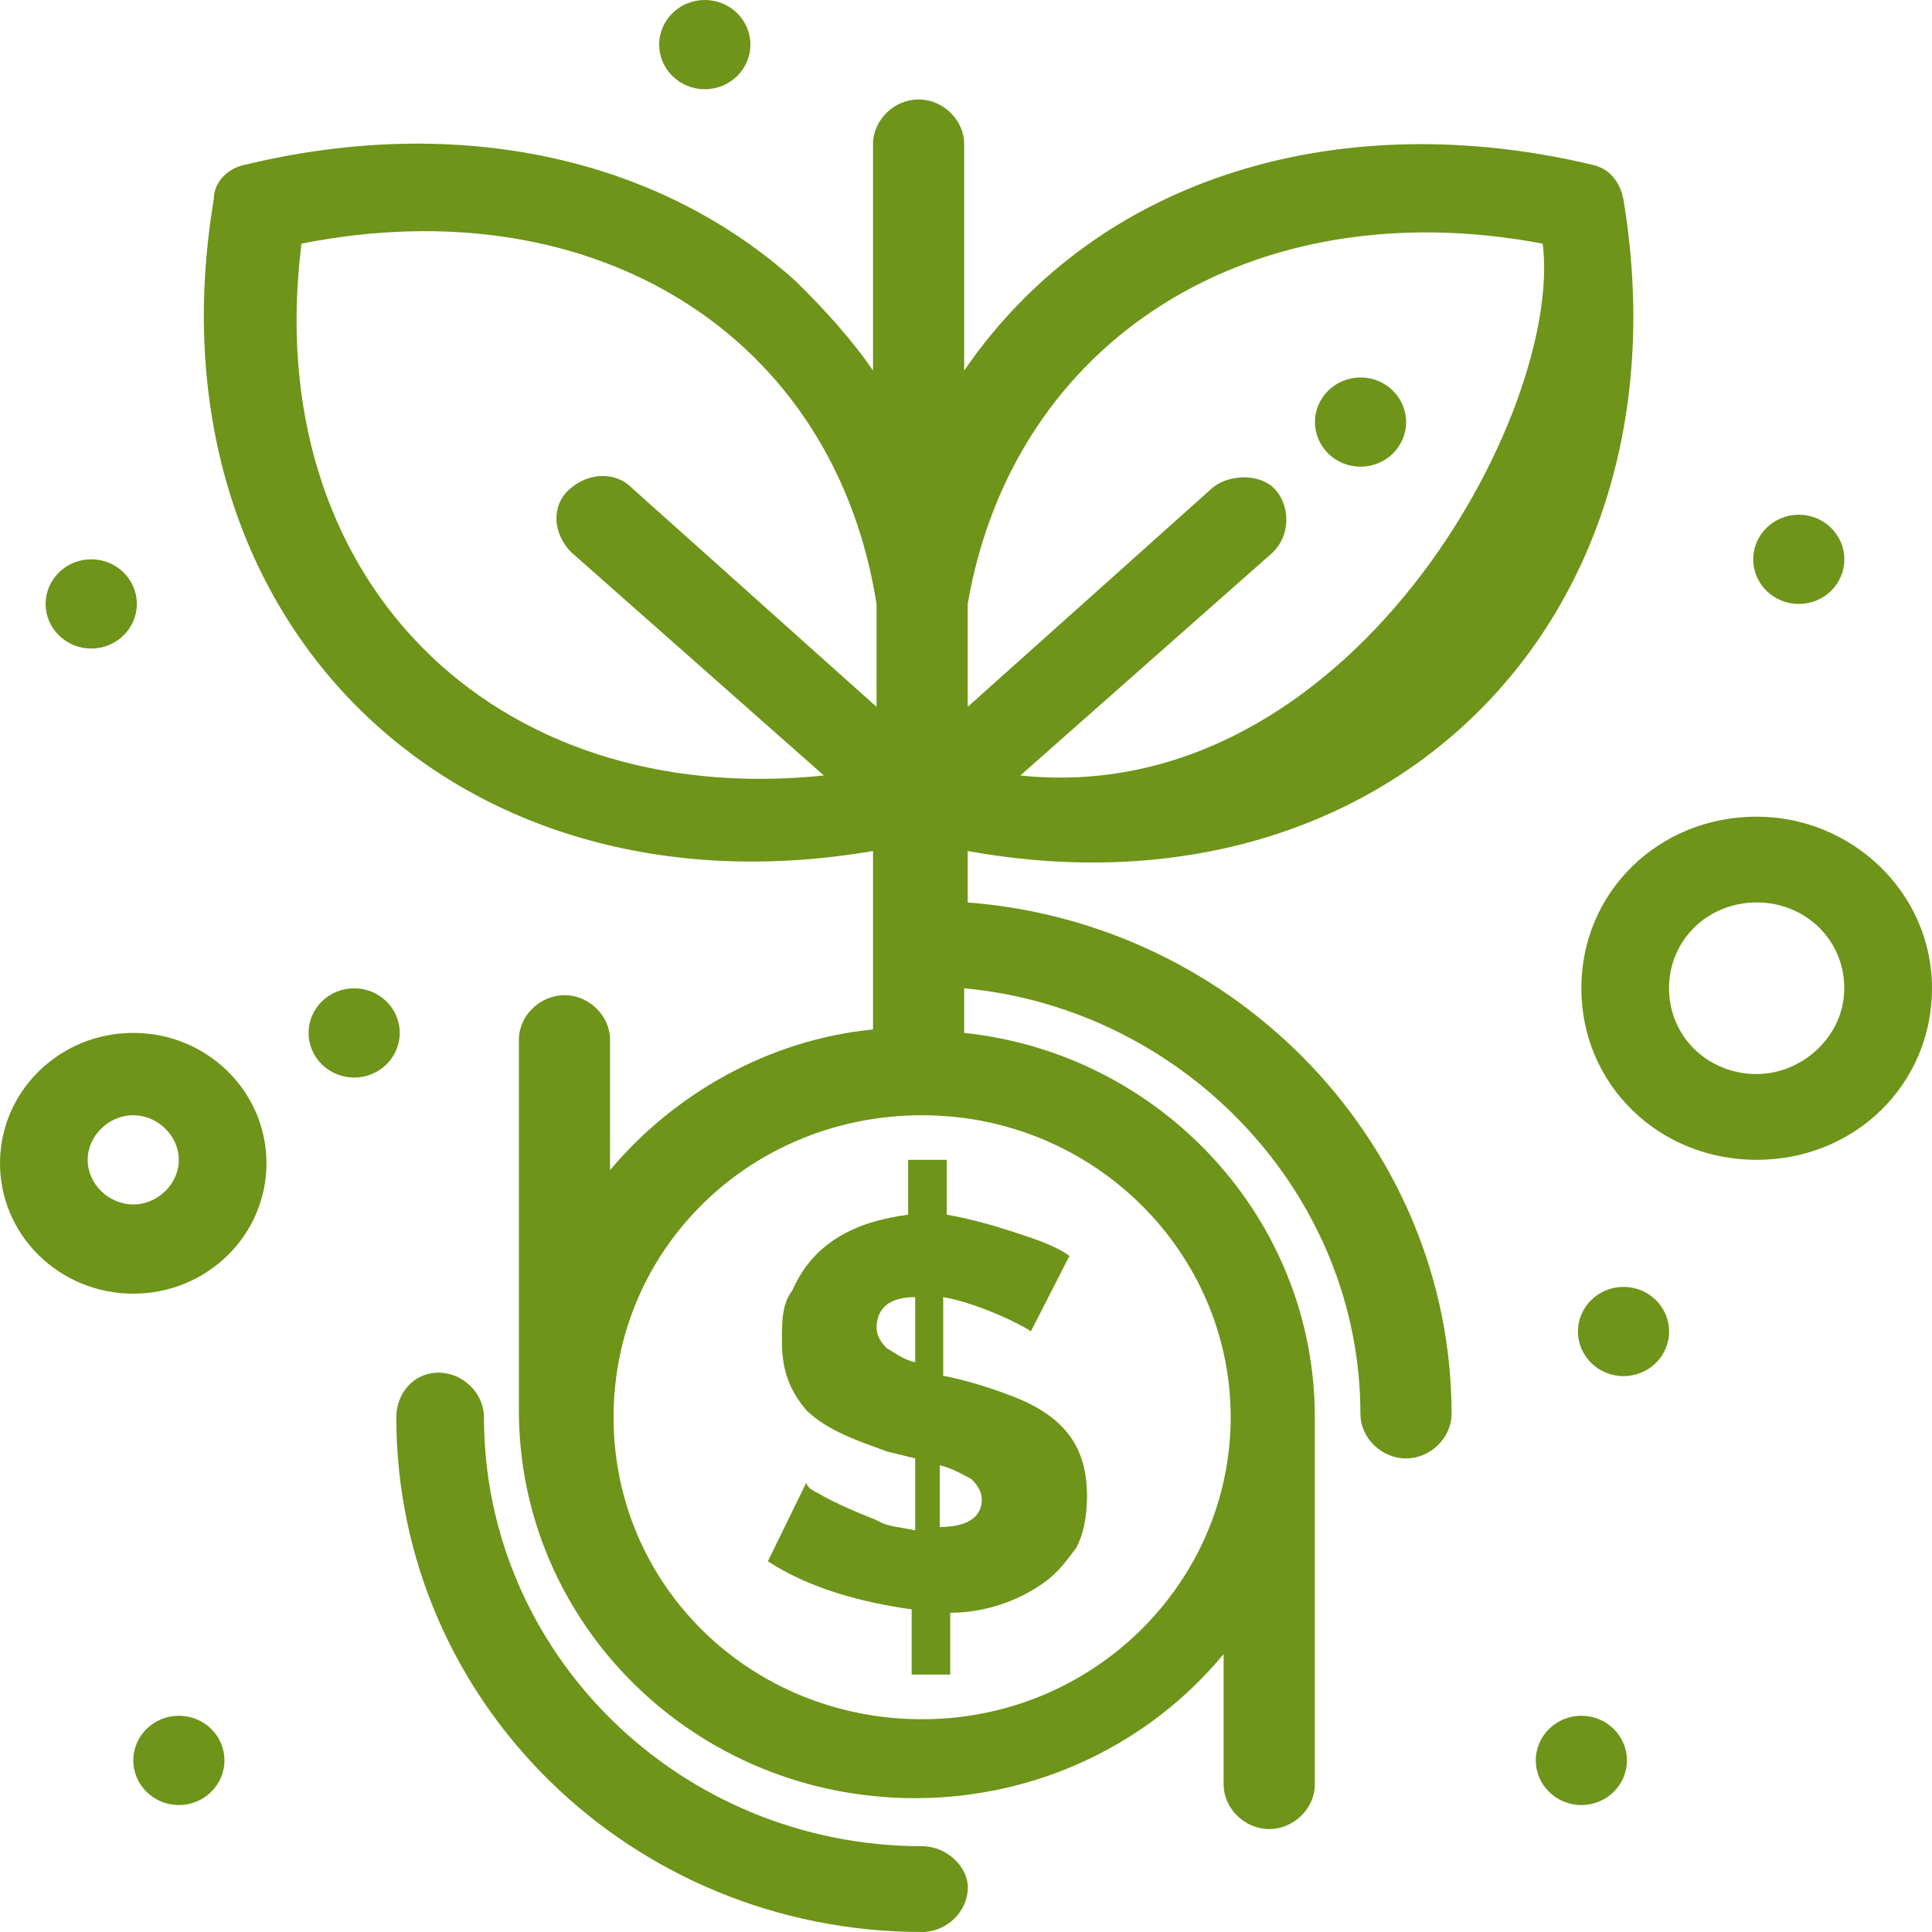
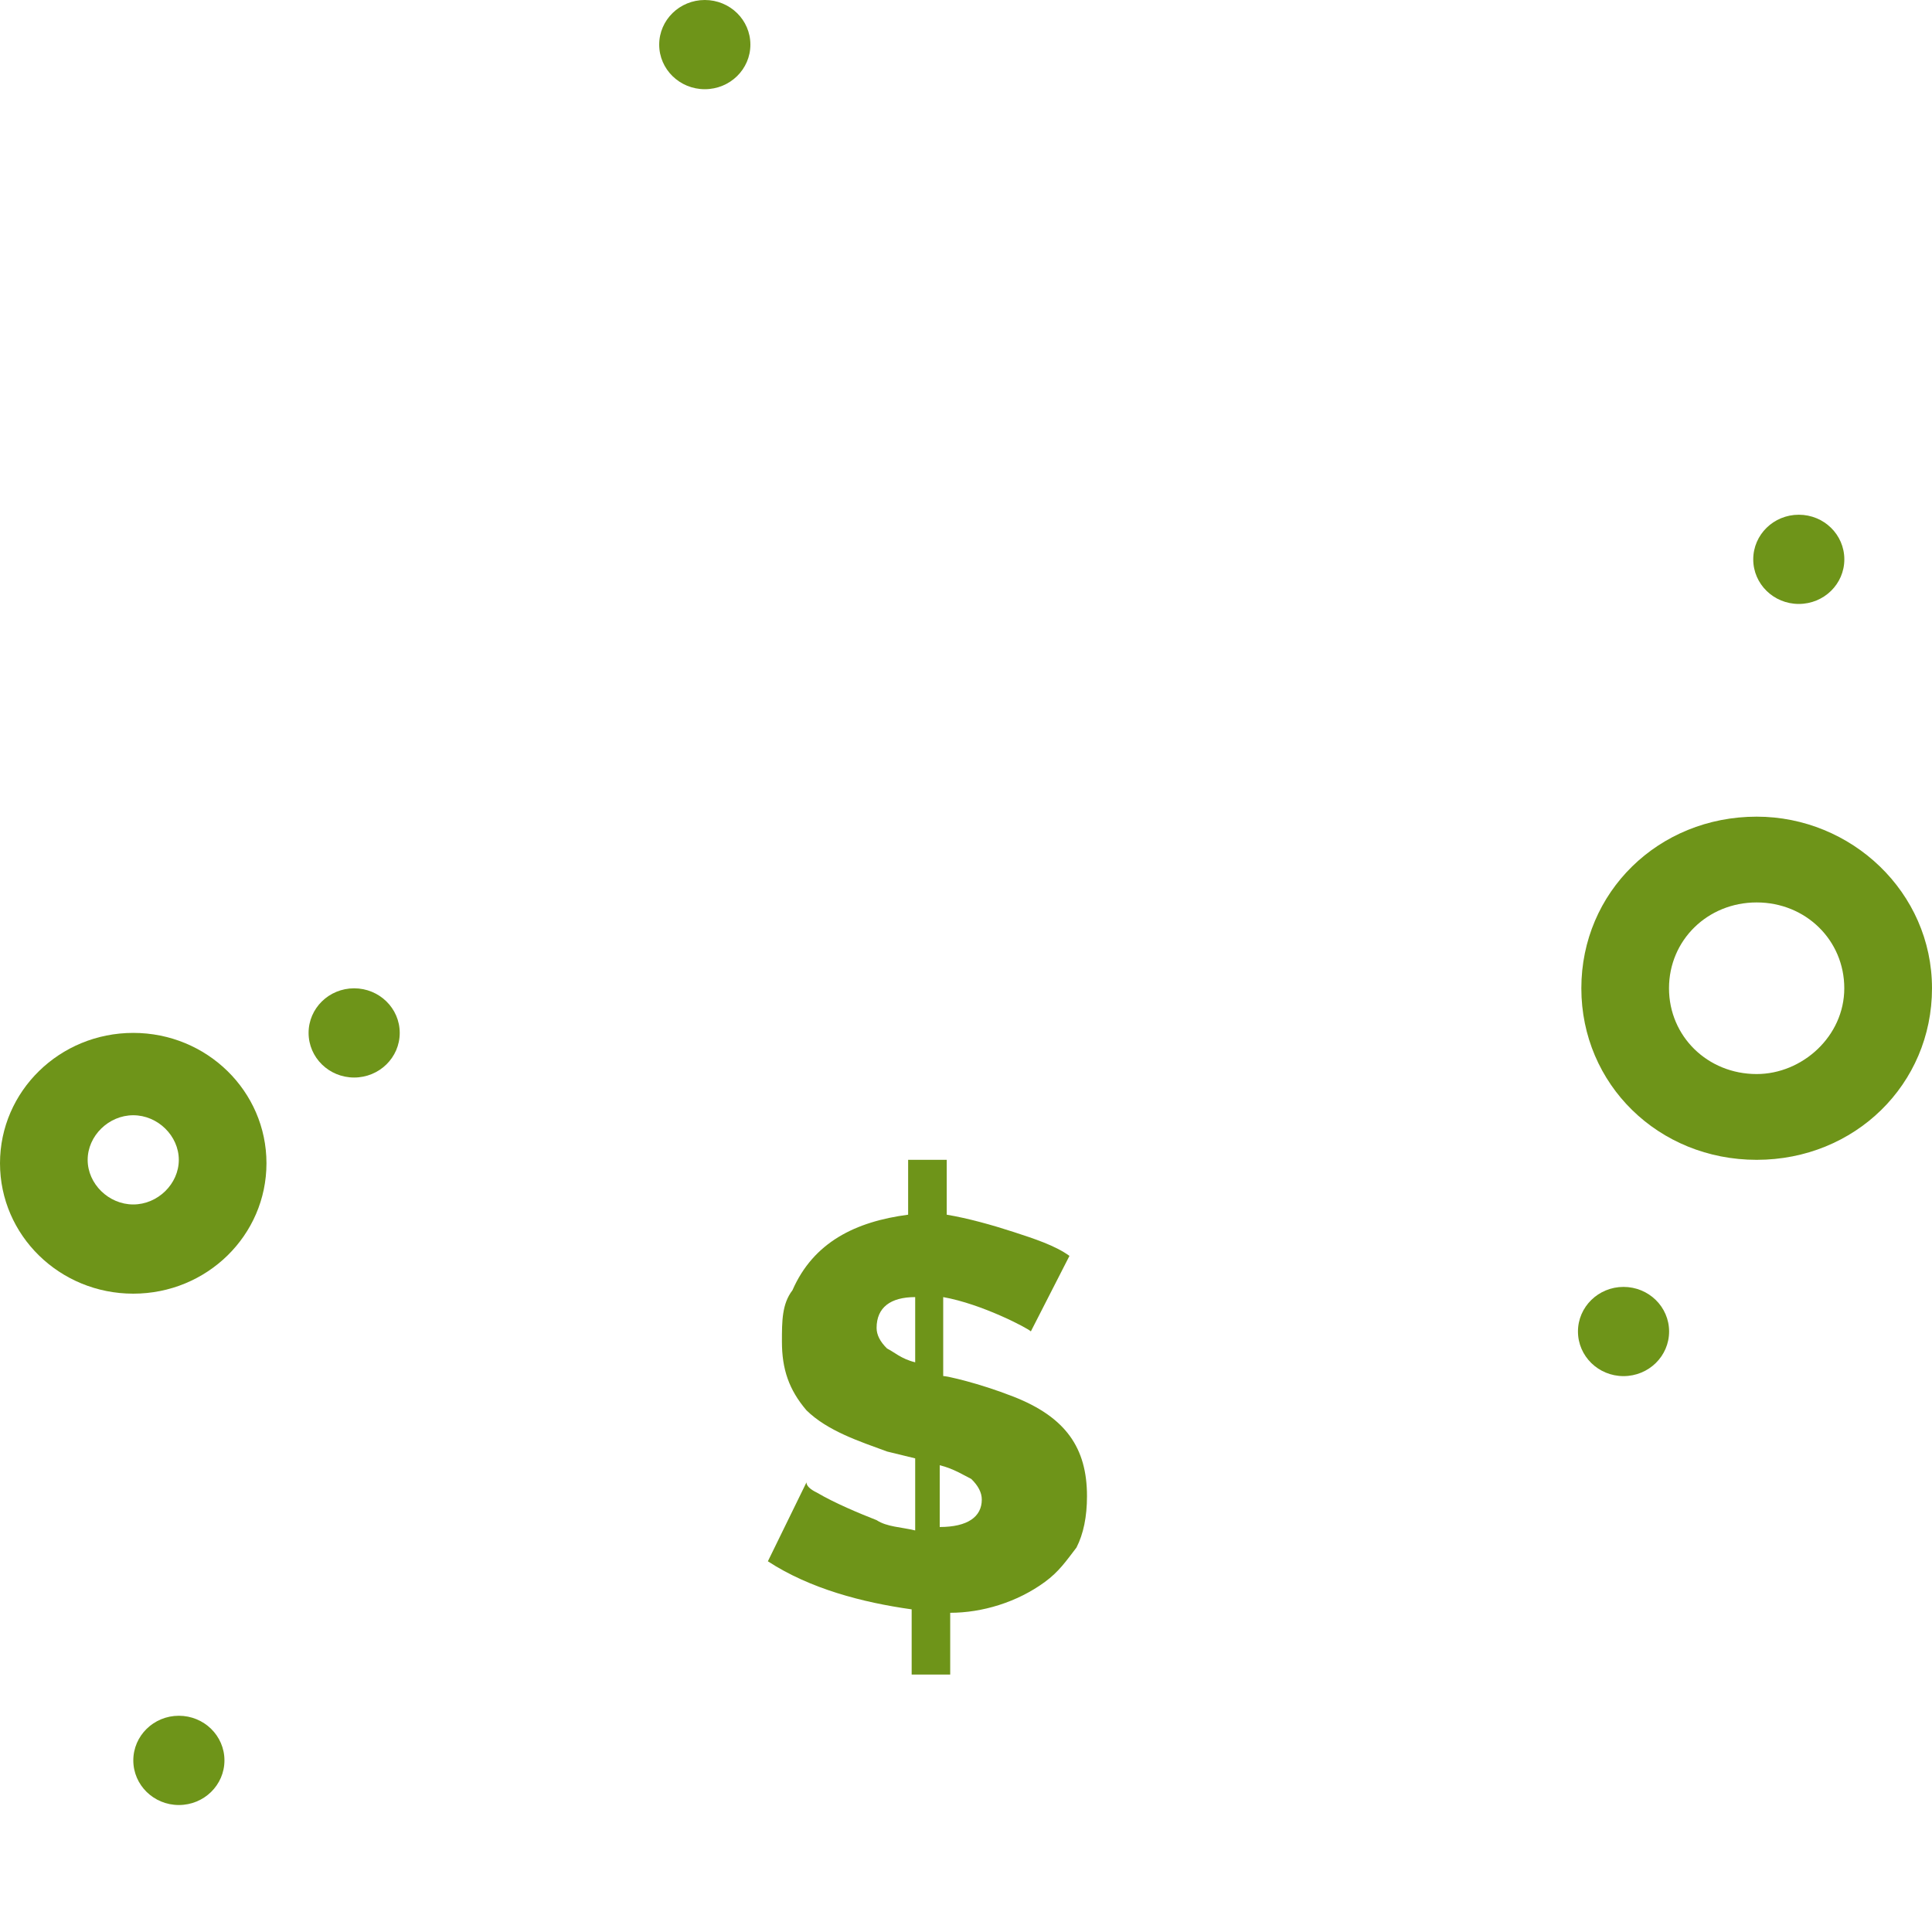
<svg xmlns="http://www.w3.org/2000/svg" width="40" height="40" viewBox="0 0 40 40" fill="none">
-   <path d="M21.124 16.056L26.351 11.438C26.714 11.083 26.714 10.514 26.423 10.159C26.133 9.804 25.48 9.804 25.116 10.088L20.035 14.635V12.504C20.979 7.033 25.915 3.907 31.94 5.044C32.376 8.525 27.948 16.767 21.124 16.056ZM25.48 29.343C25.48 32.753 22.648 35.595 19.091 35.595C15.534 35.595 12.703 32.824 12.703 29.343C12.703 25.861 15.534 23.09 19.091 23.09C22.648 23.09 25.48 25.932 25.48 29.343ZM6.242 5.044C12.34 3.836 17.276 6.962 18.148 12.504V14.635L13.066 10.088C12.703 9.733 12.122 9.804 11.759 10.159C11.396 10.514 11.469 11.083 11.832 11.438L17.058 16.056C10.162 16.767 5.371 11.935 6.242 5.044ZM33.61 4.12C33.538 3.765 33.32 3.481 32.957 3.409C27.875 2.202 22.794 3.552 19.962 7.672V2.983C19.962 2.486 19.527 2.059 19.019 2.059C18.511 2.059 18.075 2.486 18.075 2.983V7.672C17.64 7.033 17.058 6.394 16.478 5.825C13.646 3.267 9.509 2.344 5.08 3.409C4.718 3.481 4.427 3.765 4.427 4.12C2.975 12.788 9.364 19.111 18.075 17.619V21.314C15.897 21.527 13.937 22.664 12.63 24.227V21.527C12.63 21.03 12.195 20.604 11.687 20.604C11.179 20.604 10.743 21.03 10.743 21.527V29.201C10.743 33.606 14.373 37.229 18.946 37.229C21.487 37.229 23.81 36.092 25.334 34.245V36.945C25.334 37.442 25.77 37.869 26.278 37.869C26.786 37.869 27.222 37.442 27.222 36.945V29.343C27.222 25.222 24.028 21.811 19.962 21.385V20.461C24.536 20.888 28.166 24.724 28.166 29.272C28.166 29.769 28.601 30.195 29.109 30.195C29.617 30.195 30.053 29.769 30.053 29.272C30.053 23.73 25.625 19.111 20.035 18.685V17.619C28.674 19.183 35.062 12.859 33.61 4.12Z" fill="#6E9419" />
-   <path d="M28.168 7.815C28.689 7.815 29.112 8.229 29.112 8.739C29.112 9.249 28.689 9.662 28.168 9.662C27.647 9.662 27.225 9.249 27.225 8.739C27.225 8.229 27.647 7.815 28.168 7.815Z" fill="#6E9419" />
  <path d="M37.242 10.657C37.764 10.657 38.185 11.07 38.185 11.581C38.185 12.091 37.764 12.504 37.242 12.504C36.721 12.504 36.299 12.091 36.299 11.581C36.299 11.07 36.721 10.657 37.242 10.657Z" fill="#6E9419" />
  <path d="M14.592 -0C15.114 -0 15.536 0.413 15.536 0.924C15.536 1.434 15.114 1.847 14.592 1.847C14.071 1.847 13.648 1.434 13.648 0.924C13.648 0.413 14.071 -0 14.592 -0Z" fill="#6E9419" />
-   <path d="M1.889 11.58C2.41 11.58 2.833 11.993 2.833 12.503C2.833 13.014 2.41 13.427 1.889 13.427C1.368 13.427 0.945 13.014 0.945 12.503C0.945 11.993 1.368 11.58 1.889 11.58Z" fill="#6E9419" />
  <path d="M7.332 20.462C7.853 20.462 8.276 20.875 8.276 21.385C8.276 21.896 7.853 22.309 7.332 22.309C6.811 22.309 6.389 21.896 6.389 21.385C6.389 20.875 6.811 20.462 7.332 20.462Z" fill="#6E9419" />
  <path d="M3.703 35.523C4.225 35.523 4.647 35.937 4.647 36.447C4.647 36.957 4.225 37.371 3.703 37.371C3.182 37.371 2.76 36.957 2.76 36.447C2.76 35.937 3.182 35.523 3.703 35.523Z" fill="#6E9419" />
-   <path d="M32.741 35.523C33.262 35.523 33.684 35.937 33.684 36.447C33.684 36.957 33.262 37.371 32.741 37.371C32.22 37.371 31.797 36.957 31.797 36.447C31.797 35.937 32.22 35.523 32.741 35.523Z" fill="#6E9419" />
  <path d="M33.613 26.644C34.135 26.644 34.557 27.057 34.557 27.567C34.557 28.078 34.135 28.491 33.613 28.491C33.093 28.491 32.67 28.078 32.67 27.567C32.67 27.057 33.093 26.644 33.613 26.644Z" fill="#6E9419" />
  <path d="M18.948 28.205C18.657 28.134 18.512 27.991 18.366 27.92C18.221 27.778 18.149 27.636 18.149 27.494C18.149 27.068 18.439 26.855 18.948 26.855V28.205ZM19.456 30.336C19.746 30.407 19.964 30.549 20.109 30.62C20.255 30.762 20.327 30.904 20.327 31.047C20.327 31.402 20.036 31.615 19.456 31.615V30.336ZM18.802 24.013V25.149C17.713 25.292 16.842 25.718 16.407 26.713C16.189 26.997 16.189 27.352 16.189 27.778C16.189 28.347 16.334 28.773 16.697 29.199C17.133 29.626 17.786 29.839 18.366 30.052L18.948 30.194V31.686C18.657 31.615 18.366 31.615 18.149 31.473C17.786 31.331 17.278 31.118 16.915 30.904C16.77 30.834 16.697 30.762 16.697 30.691L15.898 32.325C16.77 32.894 17.858 33.178 18.875 33.32V34.67H19.673V33.391C20.327 33.391 21.052 33.178 21.634 32.752C21.924 32.539 22.069 32.325 22.287 32.041C22.432 31.757 22.505 31.402 22.505 30.976C22.505 29.981 22.069 29.341 20.98 28.915C20.255 28.631 19.601 28.489 19.528 28.489V26.855C20.327 26.997 21.271 27.494 21.343 27.565L22.142 26.002C21.851 25.789 21.416 25.647 20.98 25.505C20.544 25.363 20.036 25.221 19.601 25.149V24.013H18.802Z" fill="#6E9419" />
-   <path d="M19.094 38.224C14.085 38.224 10.02 34.245 10.02 29.343C10.02 28.845 9.584 28.419 9.076 28.419C8.568 28.419 8.205 28.845 8.205 29.343C8.205 35.24 13.069 40 19.094 40C19.602 40 20.038 39.574 20.038 39.076C20.038 38.65 19.602 38.224 19.094 38.224Z" fill="#6E9419" />
  <path d="M2.759 24.937C2.25 24.937 1.815 24.511 1.815 24.014C1.815 23.516 2.25 23.09 2.759 23.09C3.267 23.09 3.702 23.516 3.702 24.014C3.702 24.511 3.267 24.937 2.759 24.937ZM2.759 21.385C1.234 21.385 0 22.593 0 24.084C0 25.577 1.234 26.784 2.759 26.784C4.284 26.784 5.517 25.577 5.517 24.084C5.517 22.593 4.284 21.385 2.759 21.385Z" fill="#6E9419" />
  <path d="M36.37 22.237C35.353 22.237 34.555 21.455 34.555 20.461C34.555 19.466 35.353 18.684 36.37 18.684C37.386 18.684 38.184 19.466 38.184 20.461C38.184 21.455 37.314 22.237 36.37 22.237ZM36.37 16.908C34.337 16.908 32.74 18.471 32.74 20.461C32.74 22.45 34.337 24.013 36.37 24.013C38.402 24.013 40 22.45 40 20.461C40 18.471 38.33 16.908 36.37 16.908Z" fill="#6E9419" />
</svg>